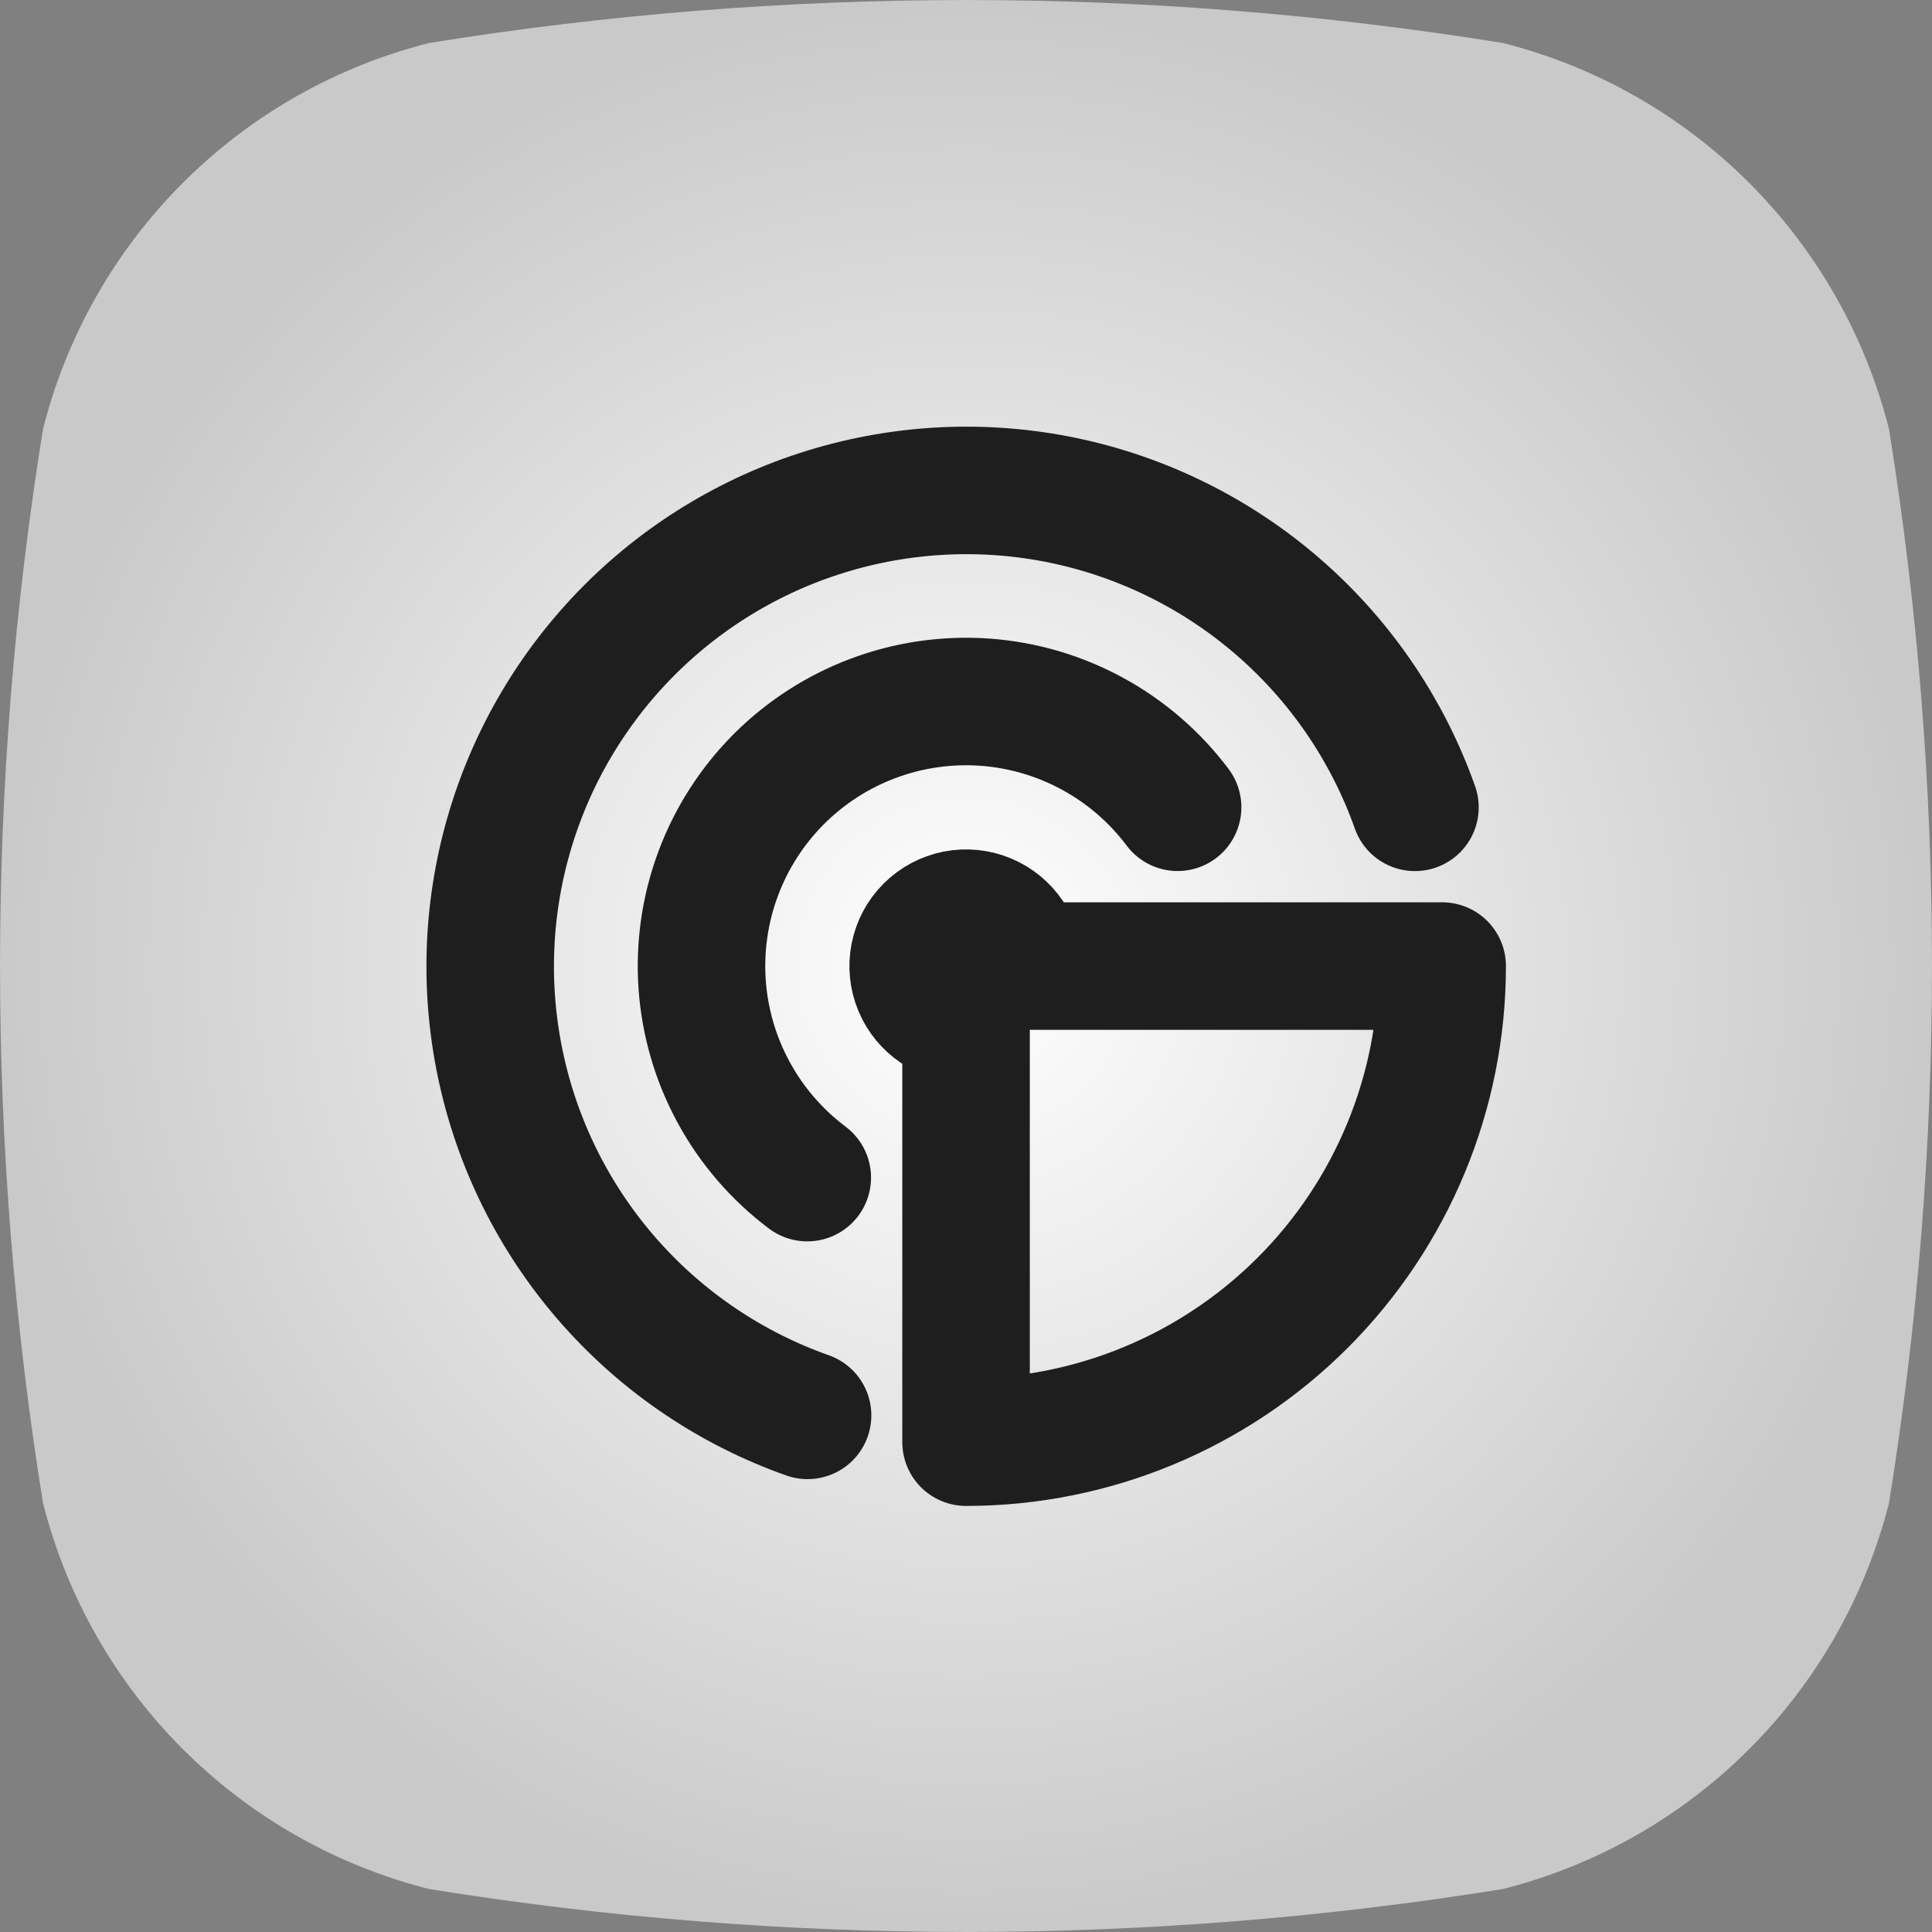
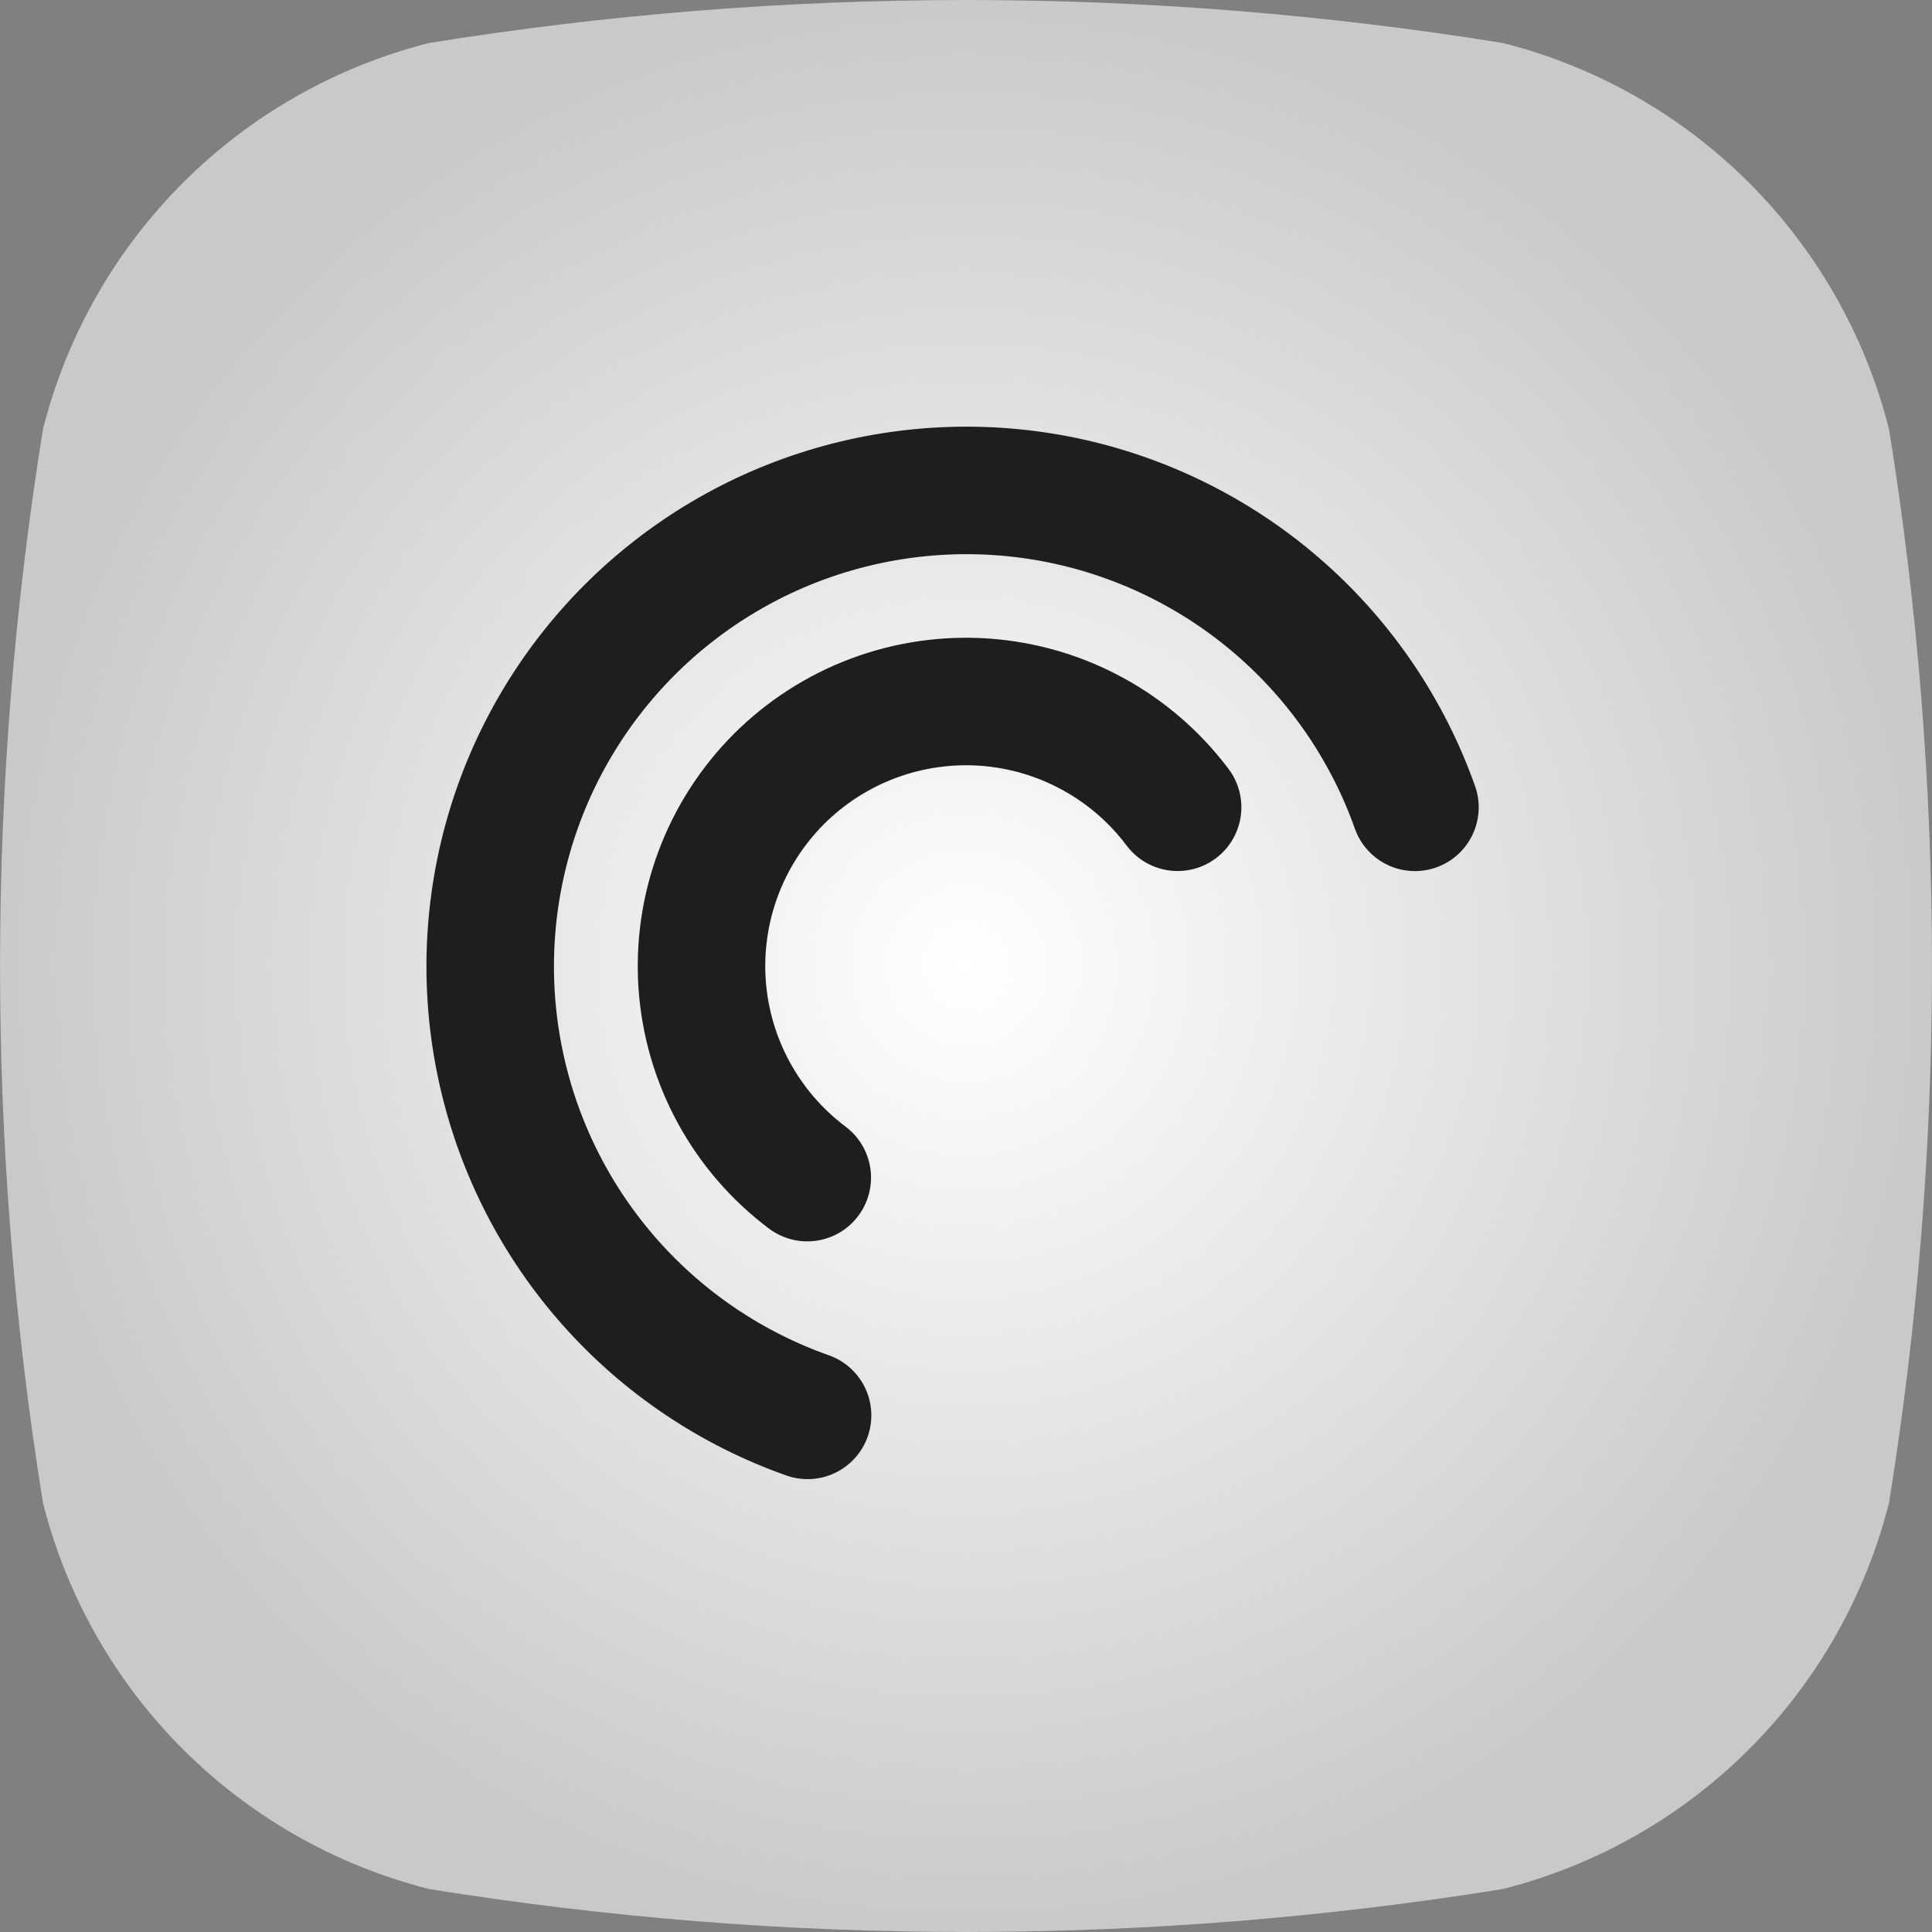
<svg xmlns="http://www.w3.org/2000/svg" width="32" height="32" viewBox="0 0 32 32" fill="none">
  <rect x="0" y="0" width="32" height="32" fill="#808080" stroke="none" />
  <g clip-path="url(#clip0_437_1965)">
-     <path fill-rule="evenodd" clip-rule="evenodd" d="M7.107 0.712C13.002 -0.237 18.998 -0.237 24.893 0.712C28.041 1.511 30.489 3.959 31.288 7.107C32.237 13.002 32.237 18.998 31.288 24.893C30.489 28.041 28.041 30.489 24.893 31.288C18.998 32.237 13.002 32.237 7.107 31.288C3.959 30.489 1.511 28.041 0.712 24.893C-0.237 18.998 -0.237 13.002 0.712 7.107C1.511 3.959 3.959 1.511 7.107 0.712Z" fill="url(#paint0_radial_437_1965)" />
-     <path d="M23.887 16.001H16.877C16.877 15.828 16.826 15.659 16.73 15.514C16.633 15.37 16.497 15.258 16.337 15.192C16.176 15.125 16 15.108 15.83 15.142C15.66 15.176 15.504 15.259 15.382 15.382C15.259 15.504 15.176 15.66 15.142 15.83C15.108 16 15.125 16.176 15.192 16.337C15.258 16.497 15.37 16.633 15.514 16.73C15.659 16.826 15.828 16.877 16.001 16.877V23.887C18.093 23.887 20.098 23.056 21.577 21.577C23.056 20.098 23.887 18.093 23.887 16.001Z" stroke="#1E1E1E" stroke-width="2.112" stroke-linecap="round" stroke-linejoin="round" />
+     <path fill-rule="evenodd" clip-rule="evenodd" d="M7.107 0.712C13.002 -0.237 18.998 -0.237 24.893 0.712C28.041 1.511 30.489 3.959 31.288 7.107C32.237 13.002 32.237 18.998 31.288 24.893C30.489 28.041 28.041 30.489 24.893 31.288C18.998 32.237 13.002 32.237 7.107 31.288C3.959 30.489 1.511 28.041 0.712 24.893C-0.237 18.998 -0.237 13.002 0.712 7.107C1.511 3.959 3.959 1.511 7.107 0.712" fill="url(#paint0_radial_437_1965)" />
    <path d="M19.505 13.371C19.128 12.869 18.648 12.454 18.097 12.154C17.546 11.853 16.937 11.675 16.311 11.63C15.685 11.586 15.056 11.676 14.468 11.896C13.88 12.115 13.346 12.459 12.902 12.902C12.459 13.346 12.115 13.88 11.896 14.468C11.676 15.056 11.586 15.685 11.63 16.311C11.675 16.937 11.853 17.546 12.154 18.097C12.454 18.648 12.869 19.128 13.371 19.505" stroke="#1E1E1E" stroke-width="2.112" stroke-linecap="round" stroke-linejoin="round" />
    <path d="M23.436 13.372C22.991 12.117 22.235 10.995 21.239 10.111C20.243 9.227 19.04 8.61 17.741 8.316C16.442 8.023 15.089 8.064 13.81 8.435C12.531 8.805 11.367 9.494 10.426 10.436C9.485 11.378 8.797 12.543 8.428 13.823C8.059 15.102 8.02 16.454 8.315 17.753C8.609 19.052 9.228 20.255 10.113 21.25C10.998 22.245 12.121 23 13.376 23.443" stroke="#1E1E1E" stroke-width="2.112" stroke-linecap="round" stroke-linejoin="round" />
  </g>
  <defs>
    <radialGradient id="paint0_radial_437_1965" cx="0" cy="0" r="1" gradientUnits="userSpaceOnUse" gradientTransform="translate(16 16) rotate(90) scale(16)">
      <stop stop-color="white" />
      <stop offset="1" stop-color="#C9C9C9" />
    </radialGradient>
    <clipPath id="clip0_437_1965">
      <rect width="32" height="32" fill="white" />
    </clipPath>
  </defs>
</svg>